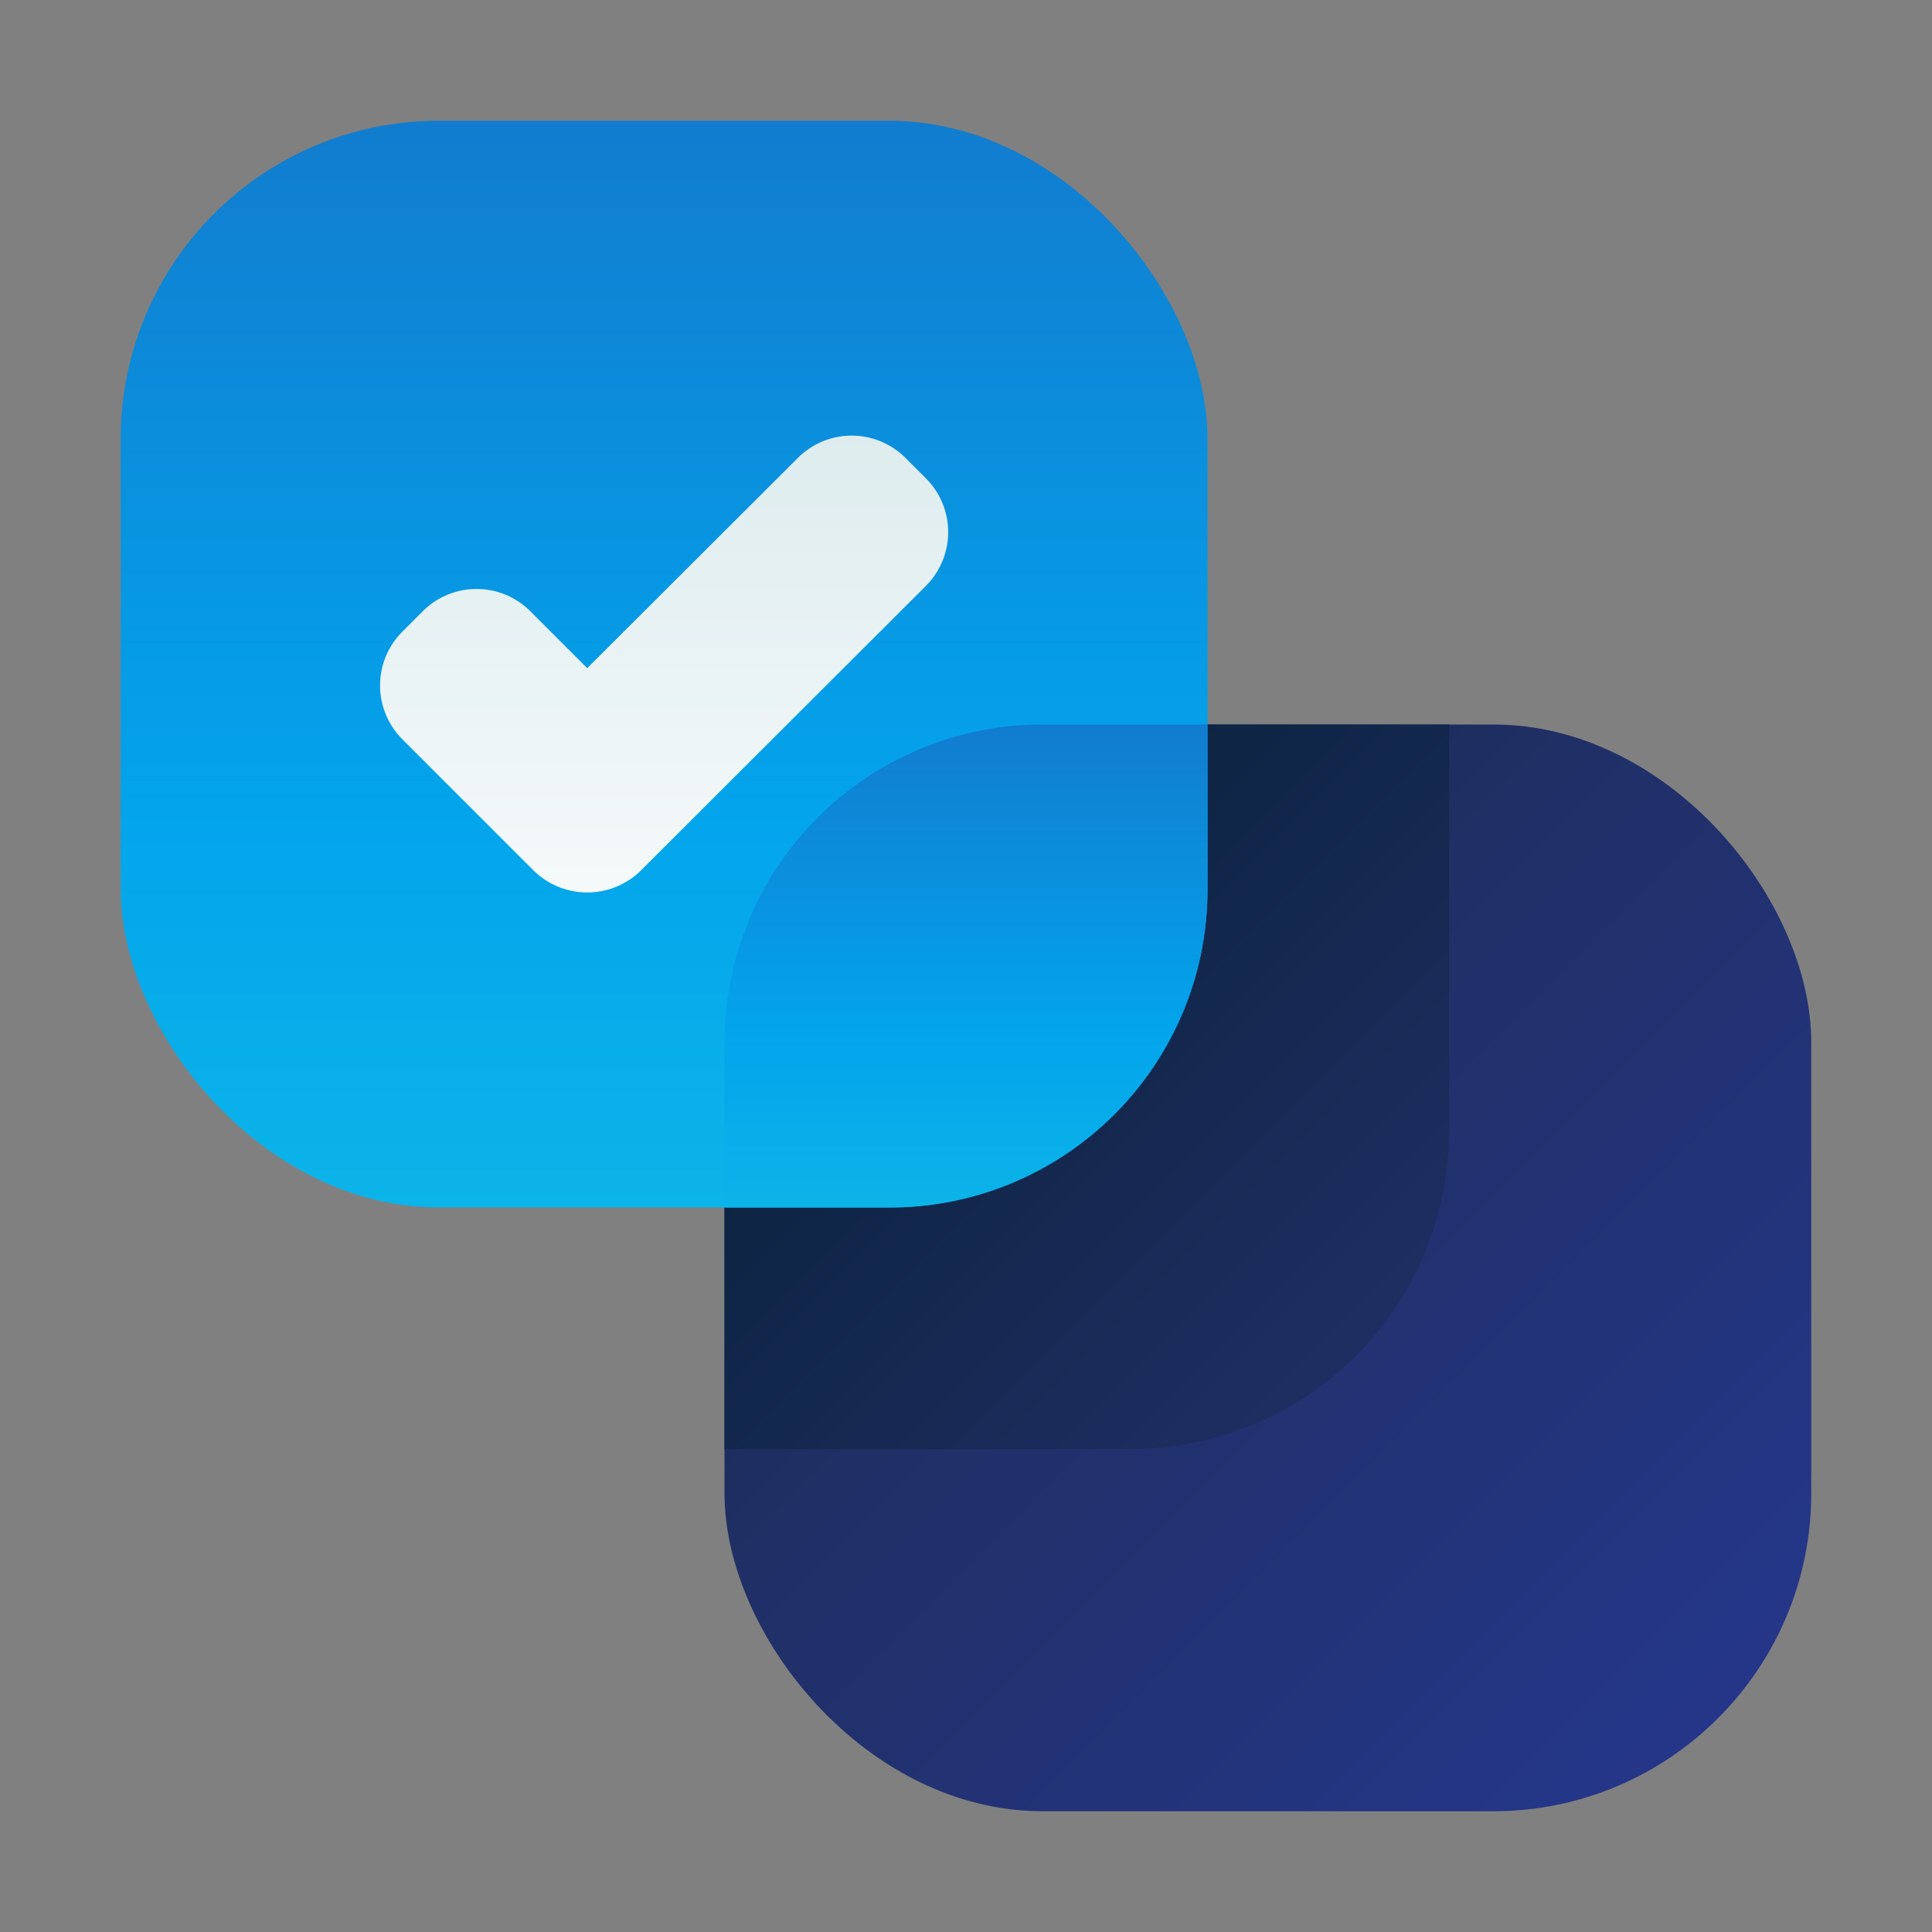
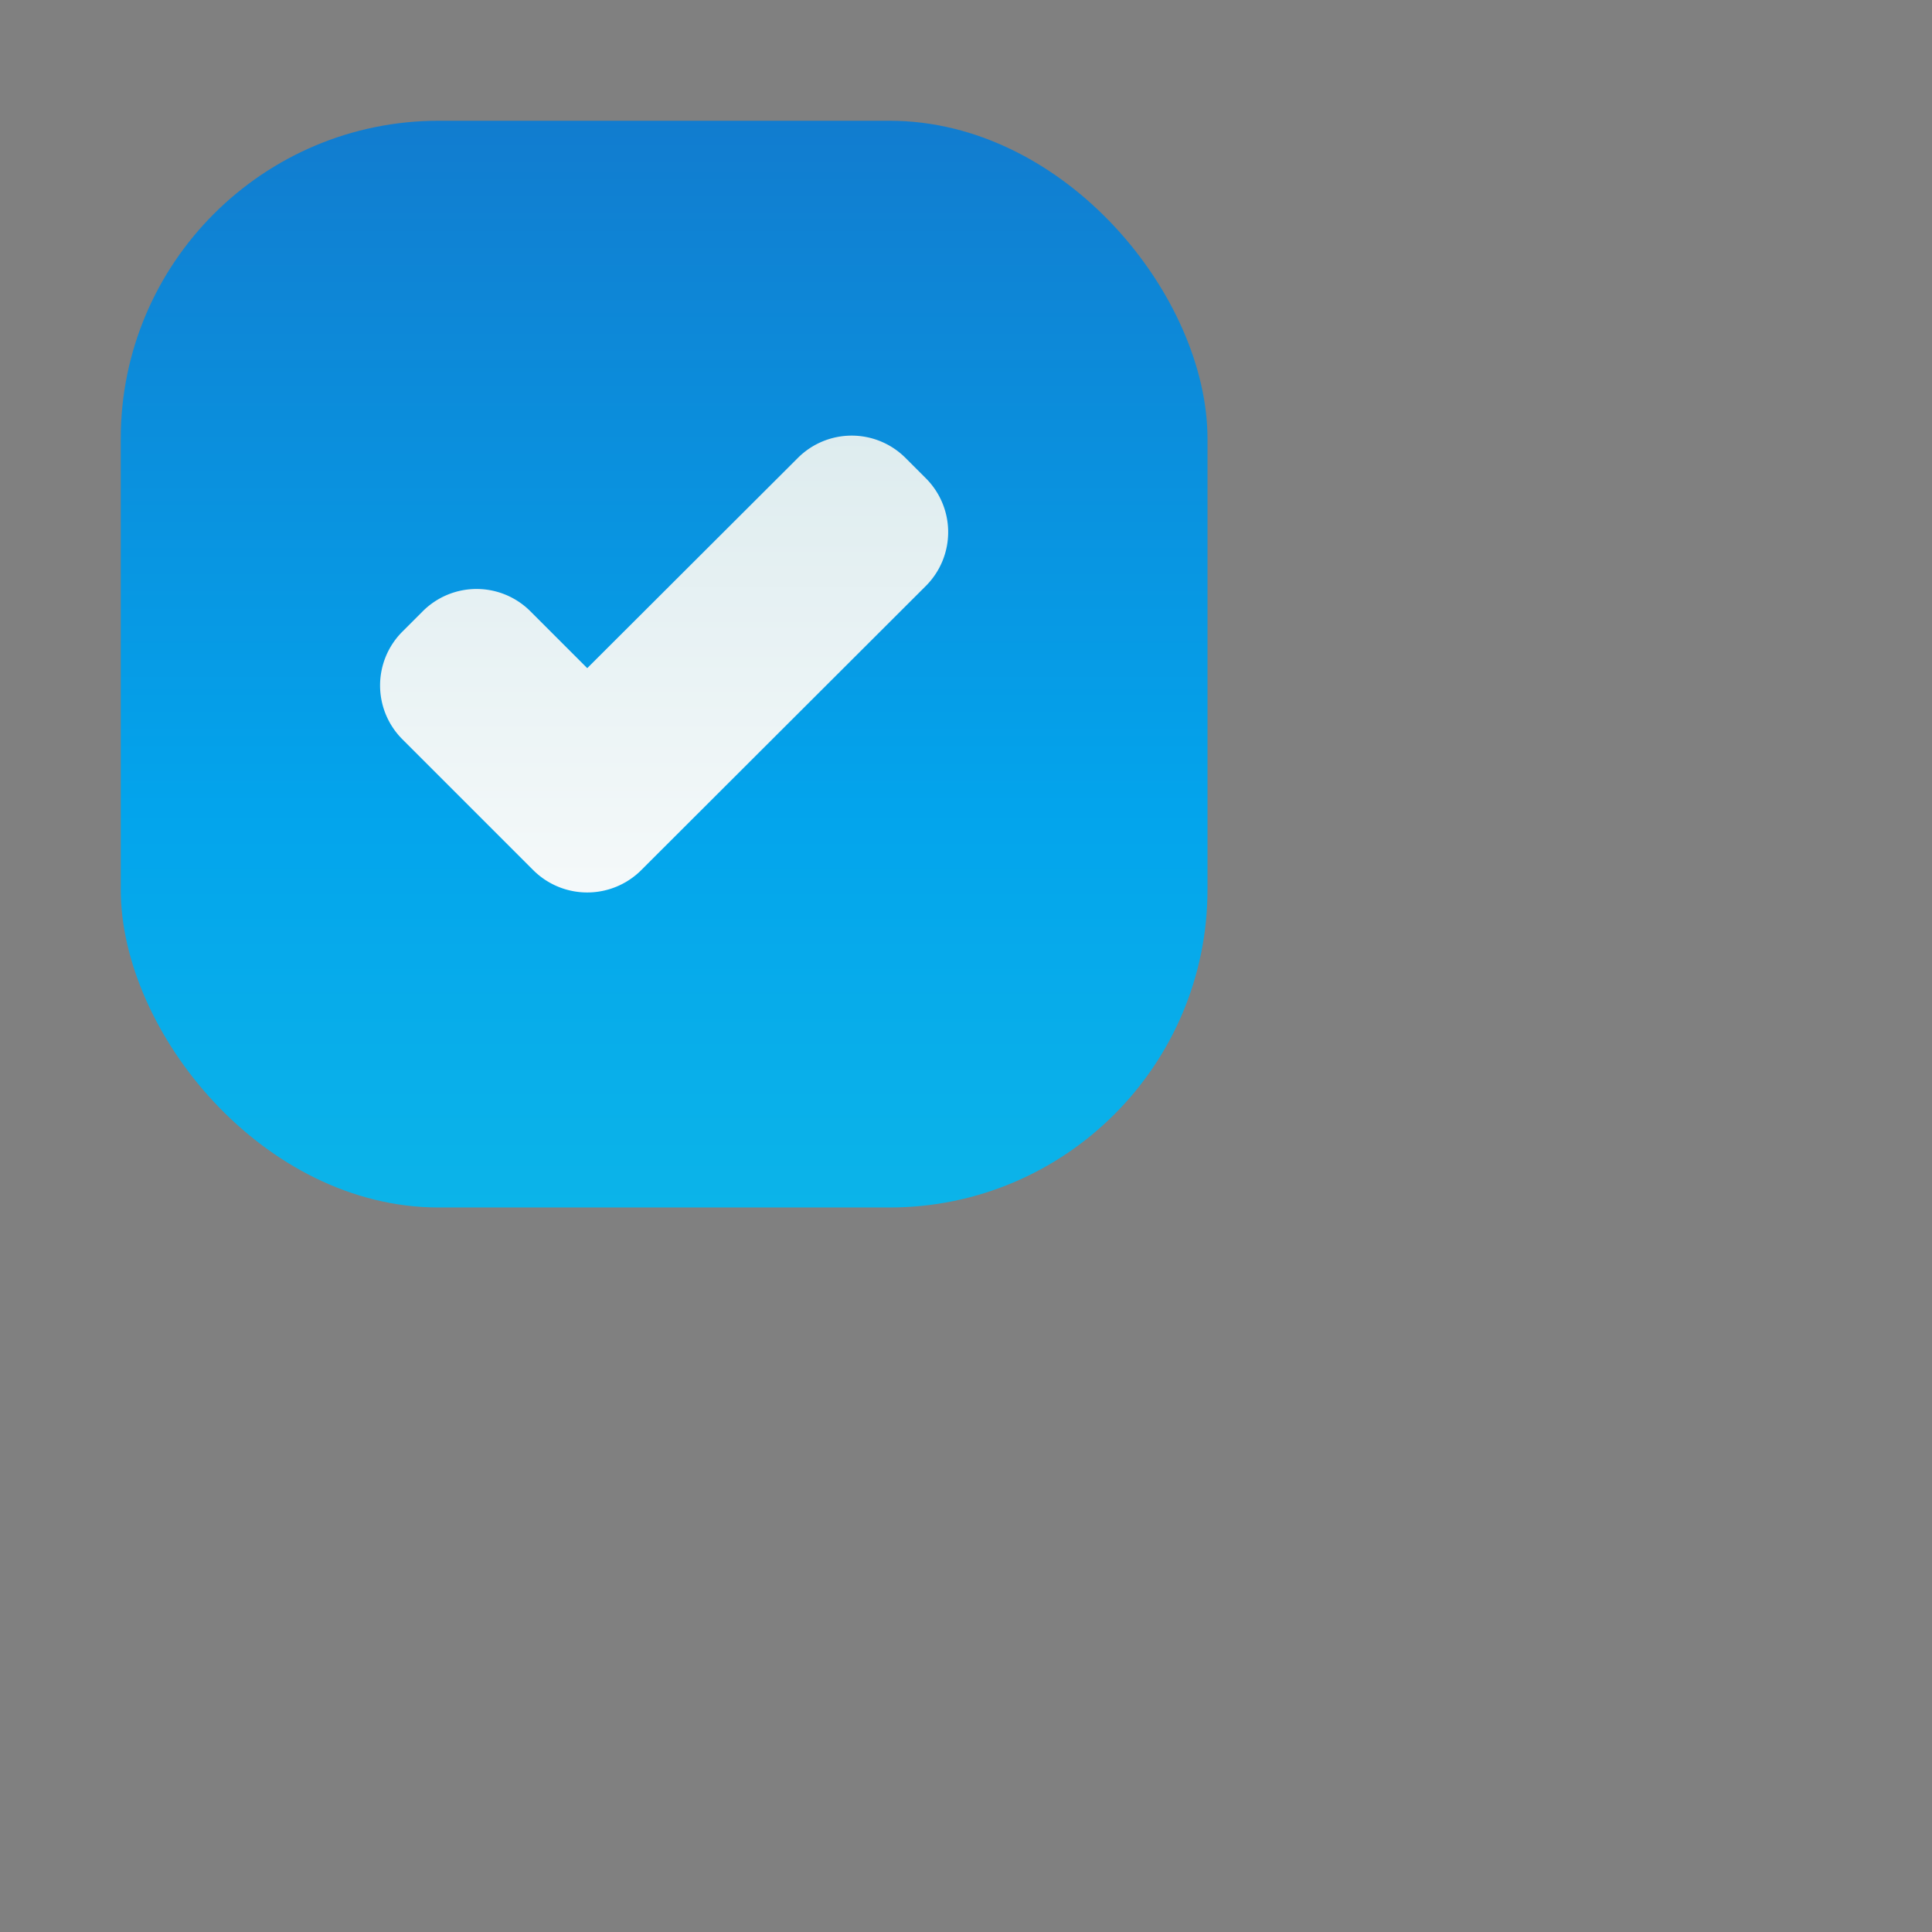
<svg xmlns="http://www.w3.org/2000/svg" xmlns:xlink="http://www.w3.org/1999/xlink" id="ART" viewBox="0 0 48 48">
  <rect x="0" y="0" width="48" height="48" fill="#808080" stroke="none" />
  <defs>
    <style>.cls-1{fill:url(#linear-gradient);}.cls-2{fill:url(#linear-gradient-2);}.cls-3{fill:url(#linear-gradient-3);}.cls-4{fill:url(#linear-gradient-4);}.cls-5{fill:url(#linear-gradient-5);}</style>
    <linearGradient id="linear-gradient" x1="49.25" y1="49.25" x2="12.47" y2="12.47" gradientUnits="userSpaceOnUse">
      <stop offset="0" stop-color="#273a9b" />
      <stop offset="0.56" stop-color="#202f65" />
      <stop offset="1" stop-color="#021e2f" />
    </linearGradient>
    <linearGradient id="linear-gradient-2" x1="56.25" y1="56.25" x2="17.59" y2="17.59" xlink:href="#linear-gradient" />
    <linearGradient id="linear-gradient-3" x1="16.5" y1="63" x2="16.5" y2="-19.64" gradientUnits="userSpaceOnUse">
      <stop offset="0" stop-color="#27e9de" />
      <stop offset="0.52" stop-color="#03a4ec" />
      <stop offset="1" stop-color="#2547a8" />
    </linearGradient>
    <linearGradient id="linear-gradient-4" x1="24" y1="44.67" x2="24" y2="7.94" xlink:href="#linear-gradient-3" />
    <linearGradient id="linear-gradient-5" x1="16.5" y1="27.25" x2="16.5" y2="-34.56" gradientUnits="userSpaceOnUse">
      <stop offset="0" stop-color="#fff" />
      <stop offset="0.41" stop-color="#cce2e6" />
      <stop offset="1" stop-color="#8fa1bb" />
    </linearGradient>
  </defs>
  <title>approve, approved, confirm, complete</title>
-   <rect class="cls-1" x="18" y="18" width="27" height="27" rx="7.9" ry="7.9" />
-   <path class="cls-2" d="M25.9,18A7.9,7.9,0,0,0,18,25.9V36H28.1A7.9,7.9,0,0,0,36,28.1V18Z" />
  <rect class="cls-3" x="3" y="3" width="27" height="27" rx="7.9" ry="7.9" />
-   <path class="cls-4" d="M25.9,18A7.9,7.9,0,0,0,18,25.9V30h4.1A7.9,7.9,0,0,0,30,22.1V18Z" />
  <path class="cls-5" d="M23,11.88l-.5-.5a1.89,1.89,0,0,0-2.68,0L14.59,16.6l-1.41-1.41a1.89,1.89,0,0,0-2.68,0l-.5.5a1.89,1.89,0,0,0,0,2.68l2.75,2.75h0l.5.5a1.9,1.9,0,0,0,2.68,0l.5-.5h0L23,14.56A1.89,1.89,0,0,0,23,11.88Z" />
</svg>